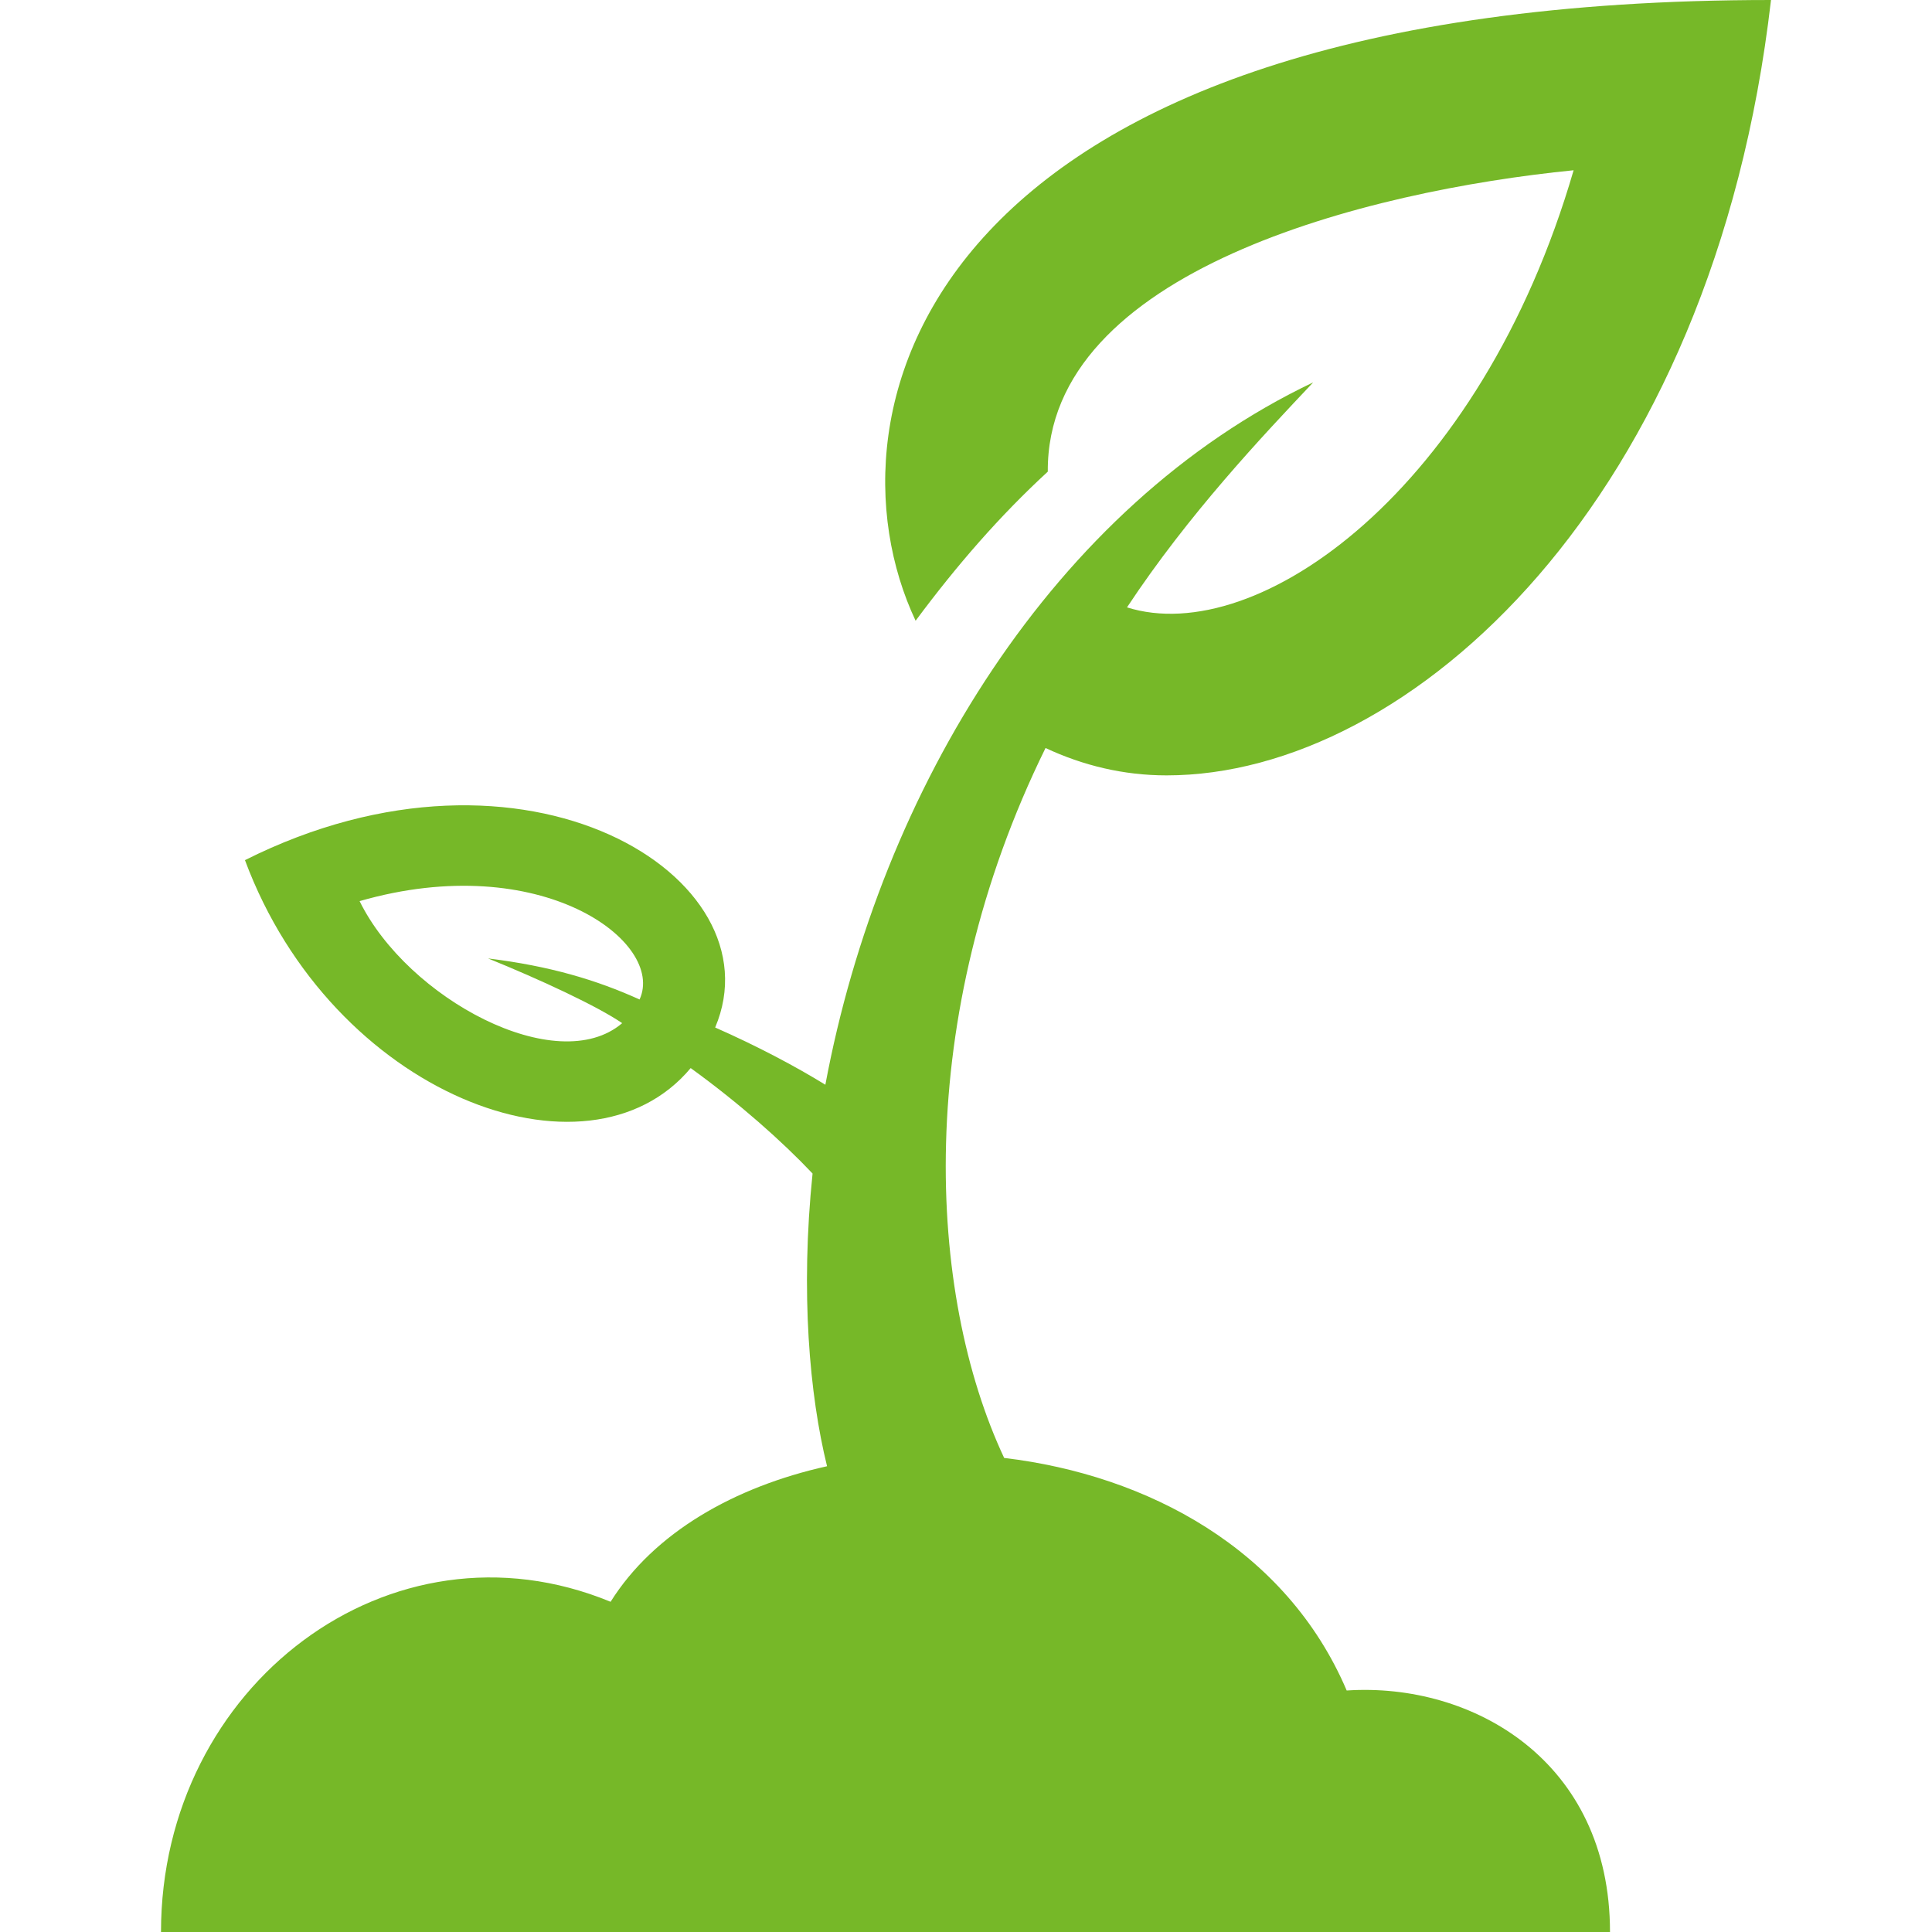
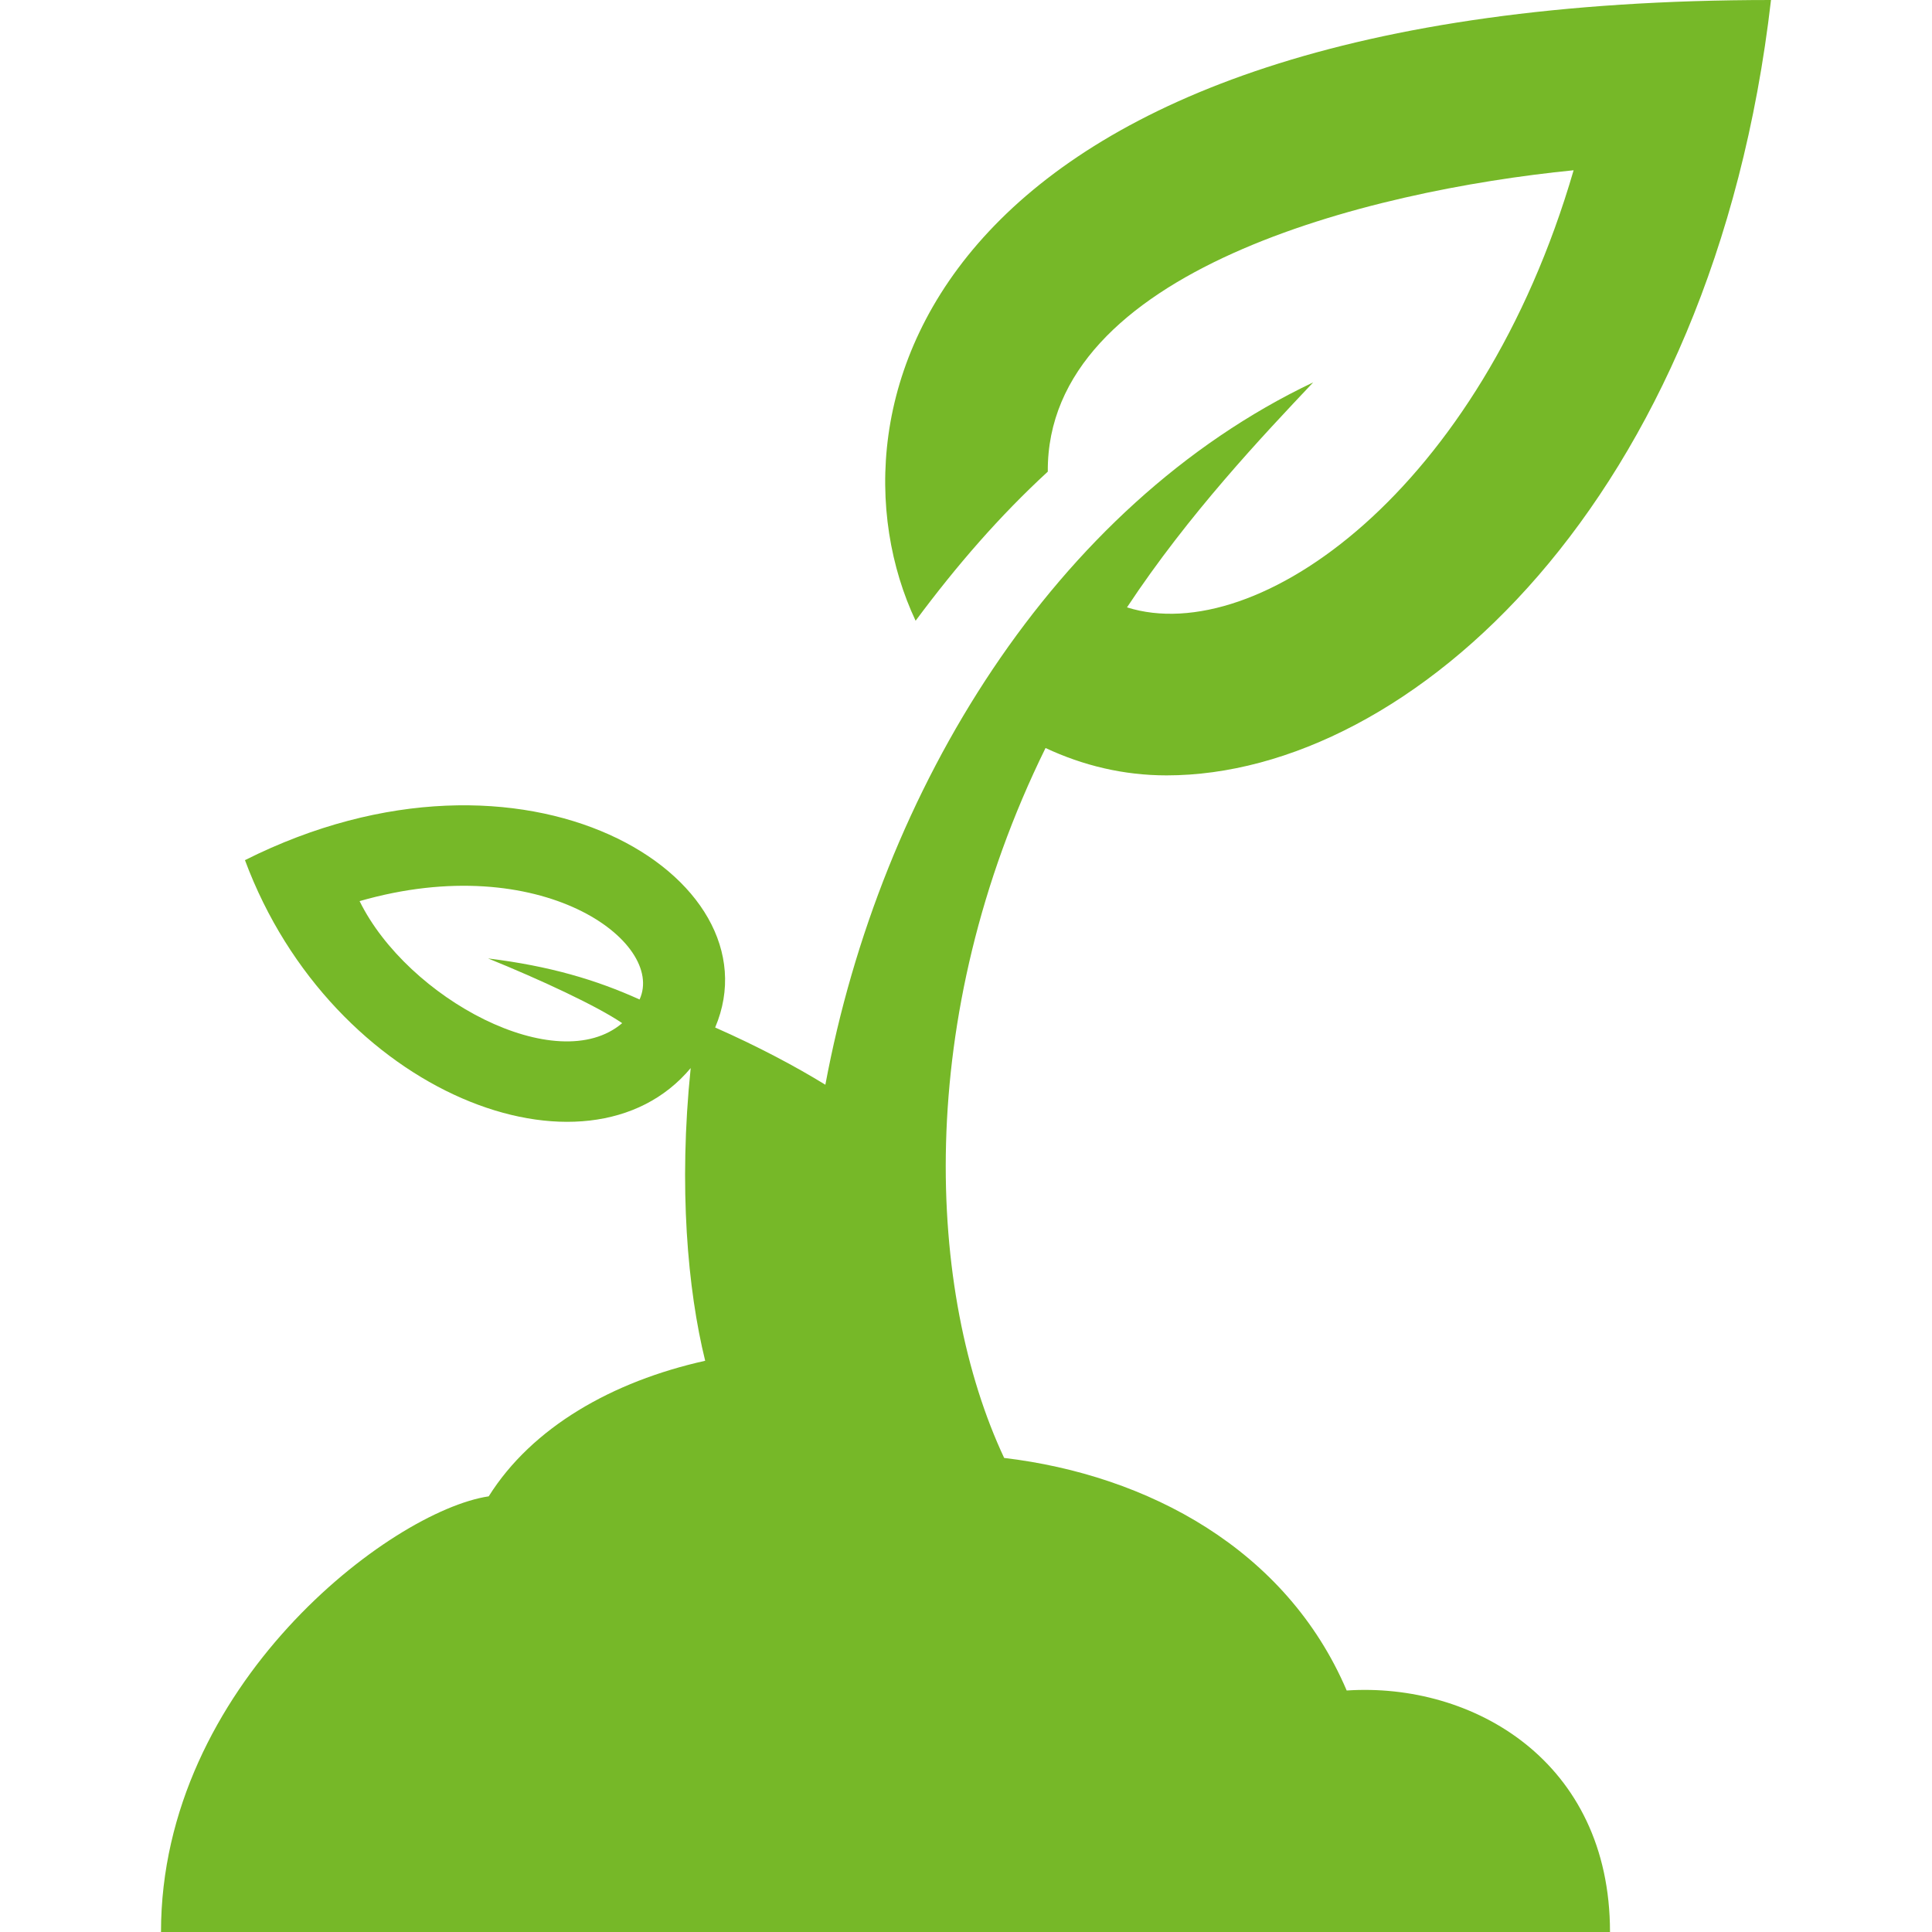
<svg xmlns="http://www.w3.org/2000/svg" version="1.1" id="iconmonstr" x="0px" y="0px" width="24px" height="24px" viewBox="0 0 24 24" style="enable-background:new 0 0 24 24;" xml:space="preserve">
  <style type="text/css">

	.st0{fill:#76B828;}

</style>
-   <path id="easter-24" class="st0" d="M16.729,21c-0.75-1.757-2.474-2.677-4.255-2.889c-0.956-2.038-1.14-5.457,0.514-8.819  c0.466,0.218,0.97,0.34,1.504,0.34c3.022,0,6.79-3.408,7.508-9.632C11.497,0,10.14,5.092,11.374,7.711  c0.517-0.696,1.048-1.305,1.642-1.852c-0.018-2.494,3.966-3.489,6.532-3.744C18.392,6.088,15.621,8.056,14,7.545  c0.766-1.159,1.683-2.128,2.313-2.795c-3.219,1.531-5.376,5.06-6.06,8.725c-0.369-0.227-0.841-0.478-1.369-0.711  c0.792-1.868-2.354-3.83-5.841-2.079c1.082,2.91,4.256,4.115,5.537,2.583c0.602,0.436,1.134,0.908,1.514,1.31  c-0.152,1.478-0.038,2.751,0.18,3.636c-1.152,0.256-2.15,0.825-2.689,1.684C4.854,18.771,2,20.938,2,24h18  C20,21.875,18.292,20.896,16.729,21z M4.467,11.194c2.256-0.649,3.804,0.51,3.478,1.222C7.406,12.172,6.828,12,6.063,11.906  c0.656,0.266,1.359,0.594,1.666,0.804C6.92,13.4,5.063,12.406,4.467,11.194z" />
+   <path id="easter-24" class="st0" d="M16.729,21c-0.75-1.757-2.474-2.677-4.255-2.889c-0.956-2.038-1.14-5.457,0.514-8.819  c0.466,0.218,0.97,0.34,1.504,0.34c3.022,0,6.79-3.408,7.508-9.632C11.497,0,10.14,5.092,11.374,7.711  c0.517-0.696,1.048-1.305,1.642-1.852c-0.018-2.494,3.966-3.489,6.532-3.744C18.392,6.088,15.621,8.056,14,7.545  c0.766-1.159,1.683-2.128,2.313-2.795c-3.219,1.531-5.376,5.06-6.06,8.725c-0.369-0.227-0.841-0.478-1.369-0.711  c0.792-1.868-2.354-3.83-5.841-2.079c1.082,2.91,4.256,4.115,5.537,2.583c-0.152,1.478-0.038,2.751,0.18,3.636c-1.152,0.256-2.15,0.825-2.689,1.684C4.854,18.771,2,20.938,2,24h18  C20,21.875,18.292,20.896,16.729,21z M4.467,11.194c2.256-0.649,3.804,0.51,3.478,1.222C7.406,12.172,6.828,12,6.063,11.906  c0.656,0.266,1.359,0.594,1.666,0.804C6.92,13.4,5.063,12.406,4.467,11.194z" />
</svg>